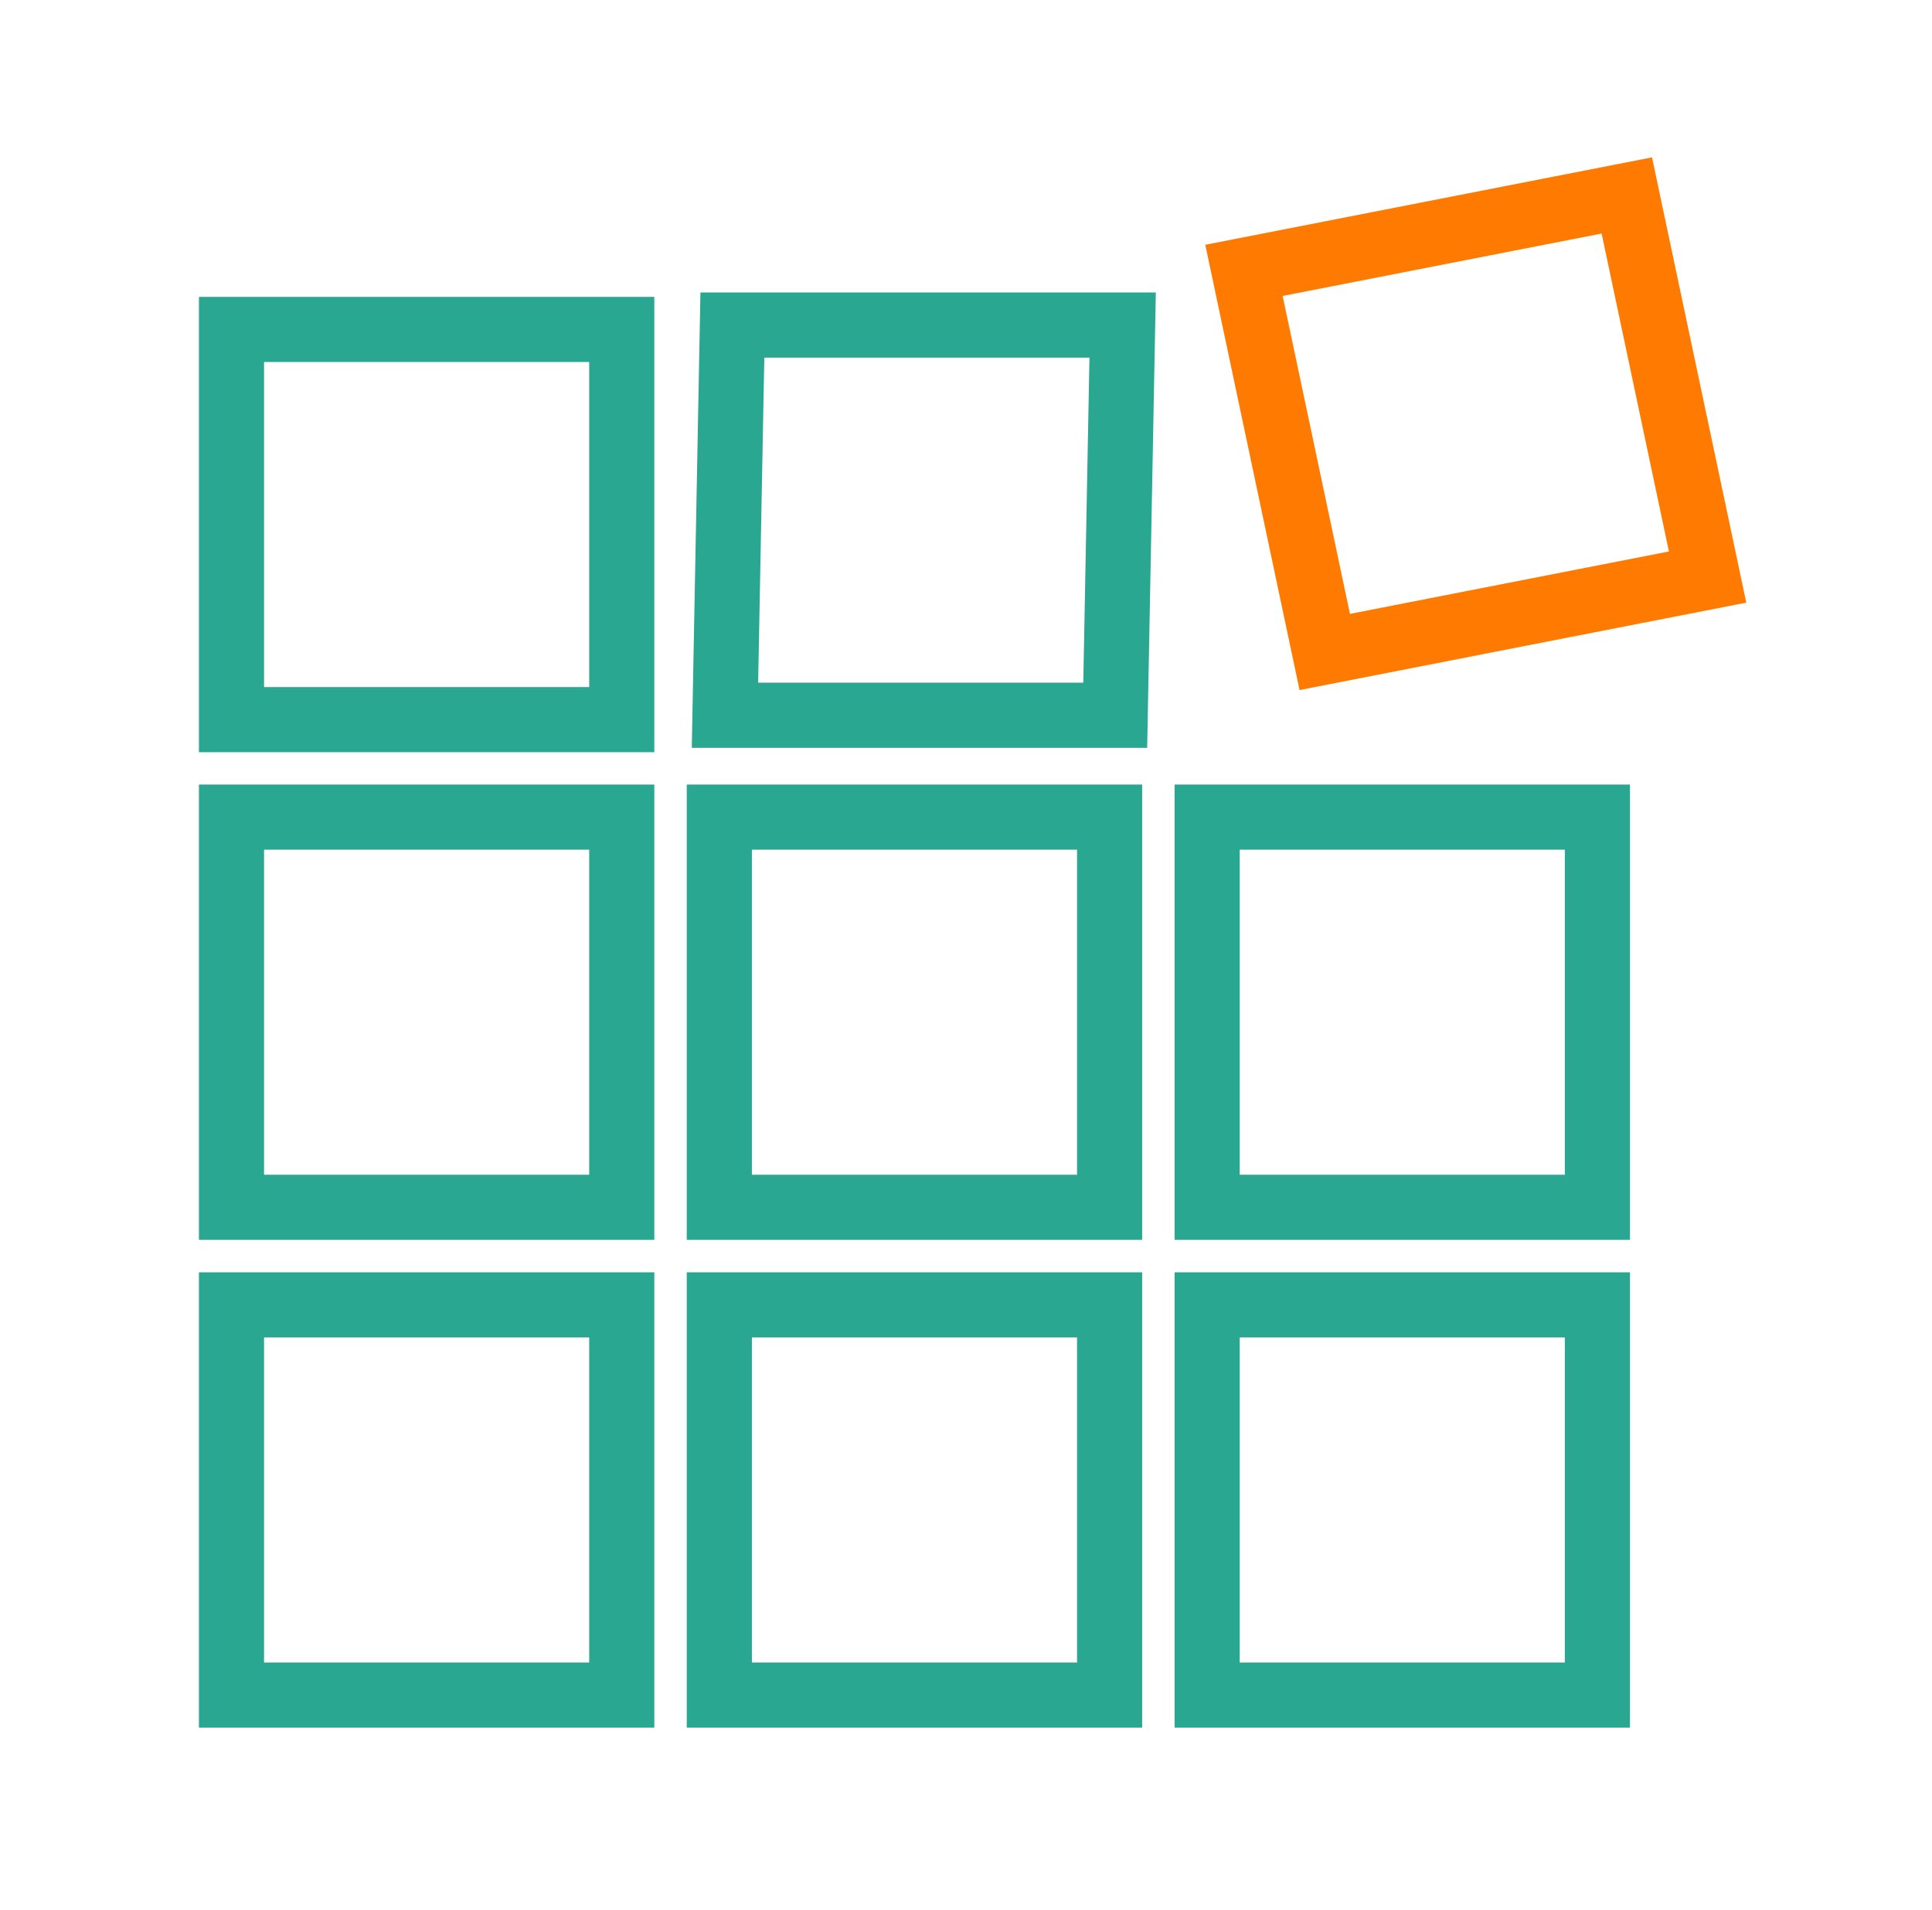
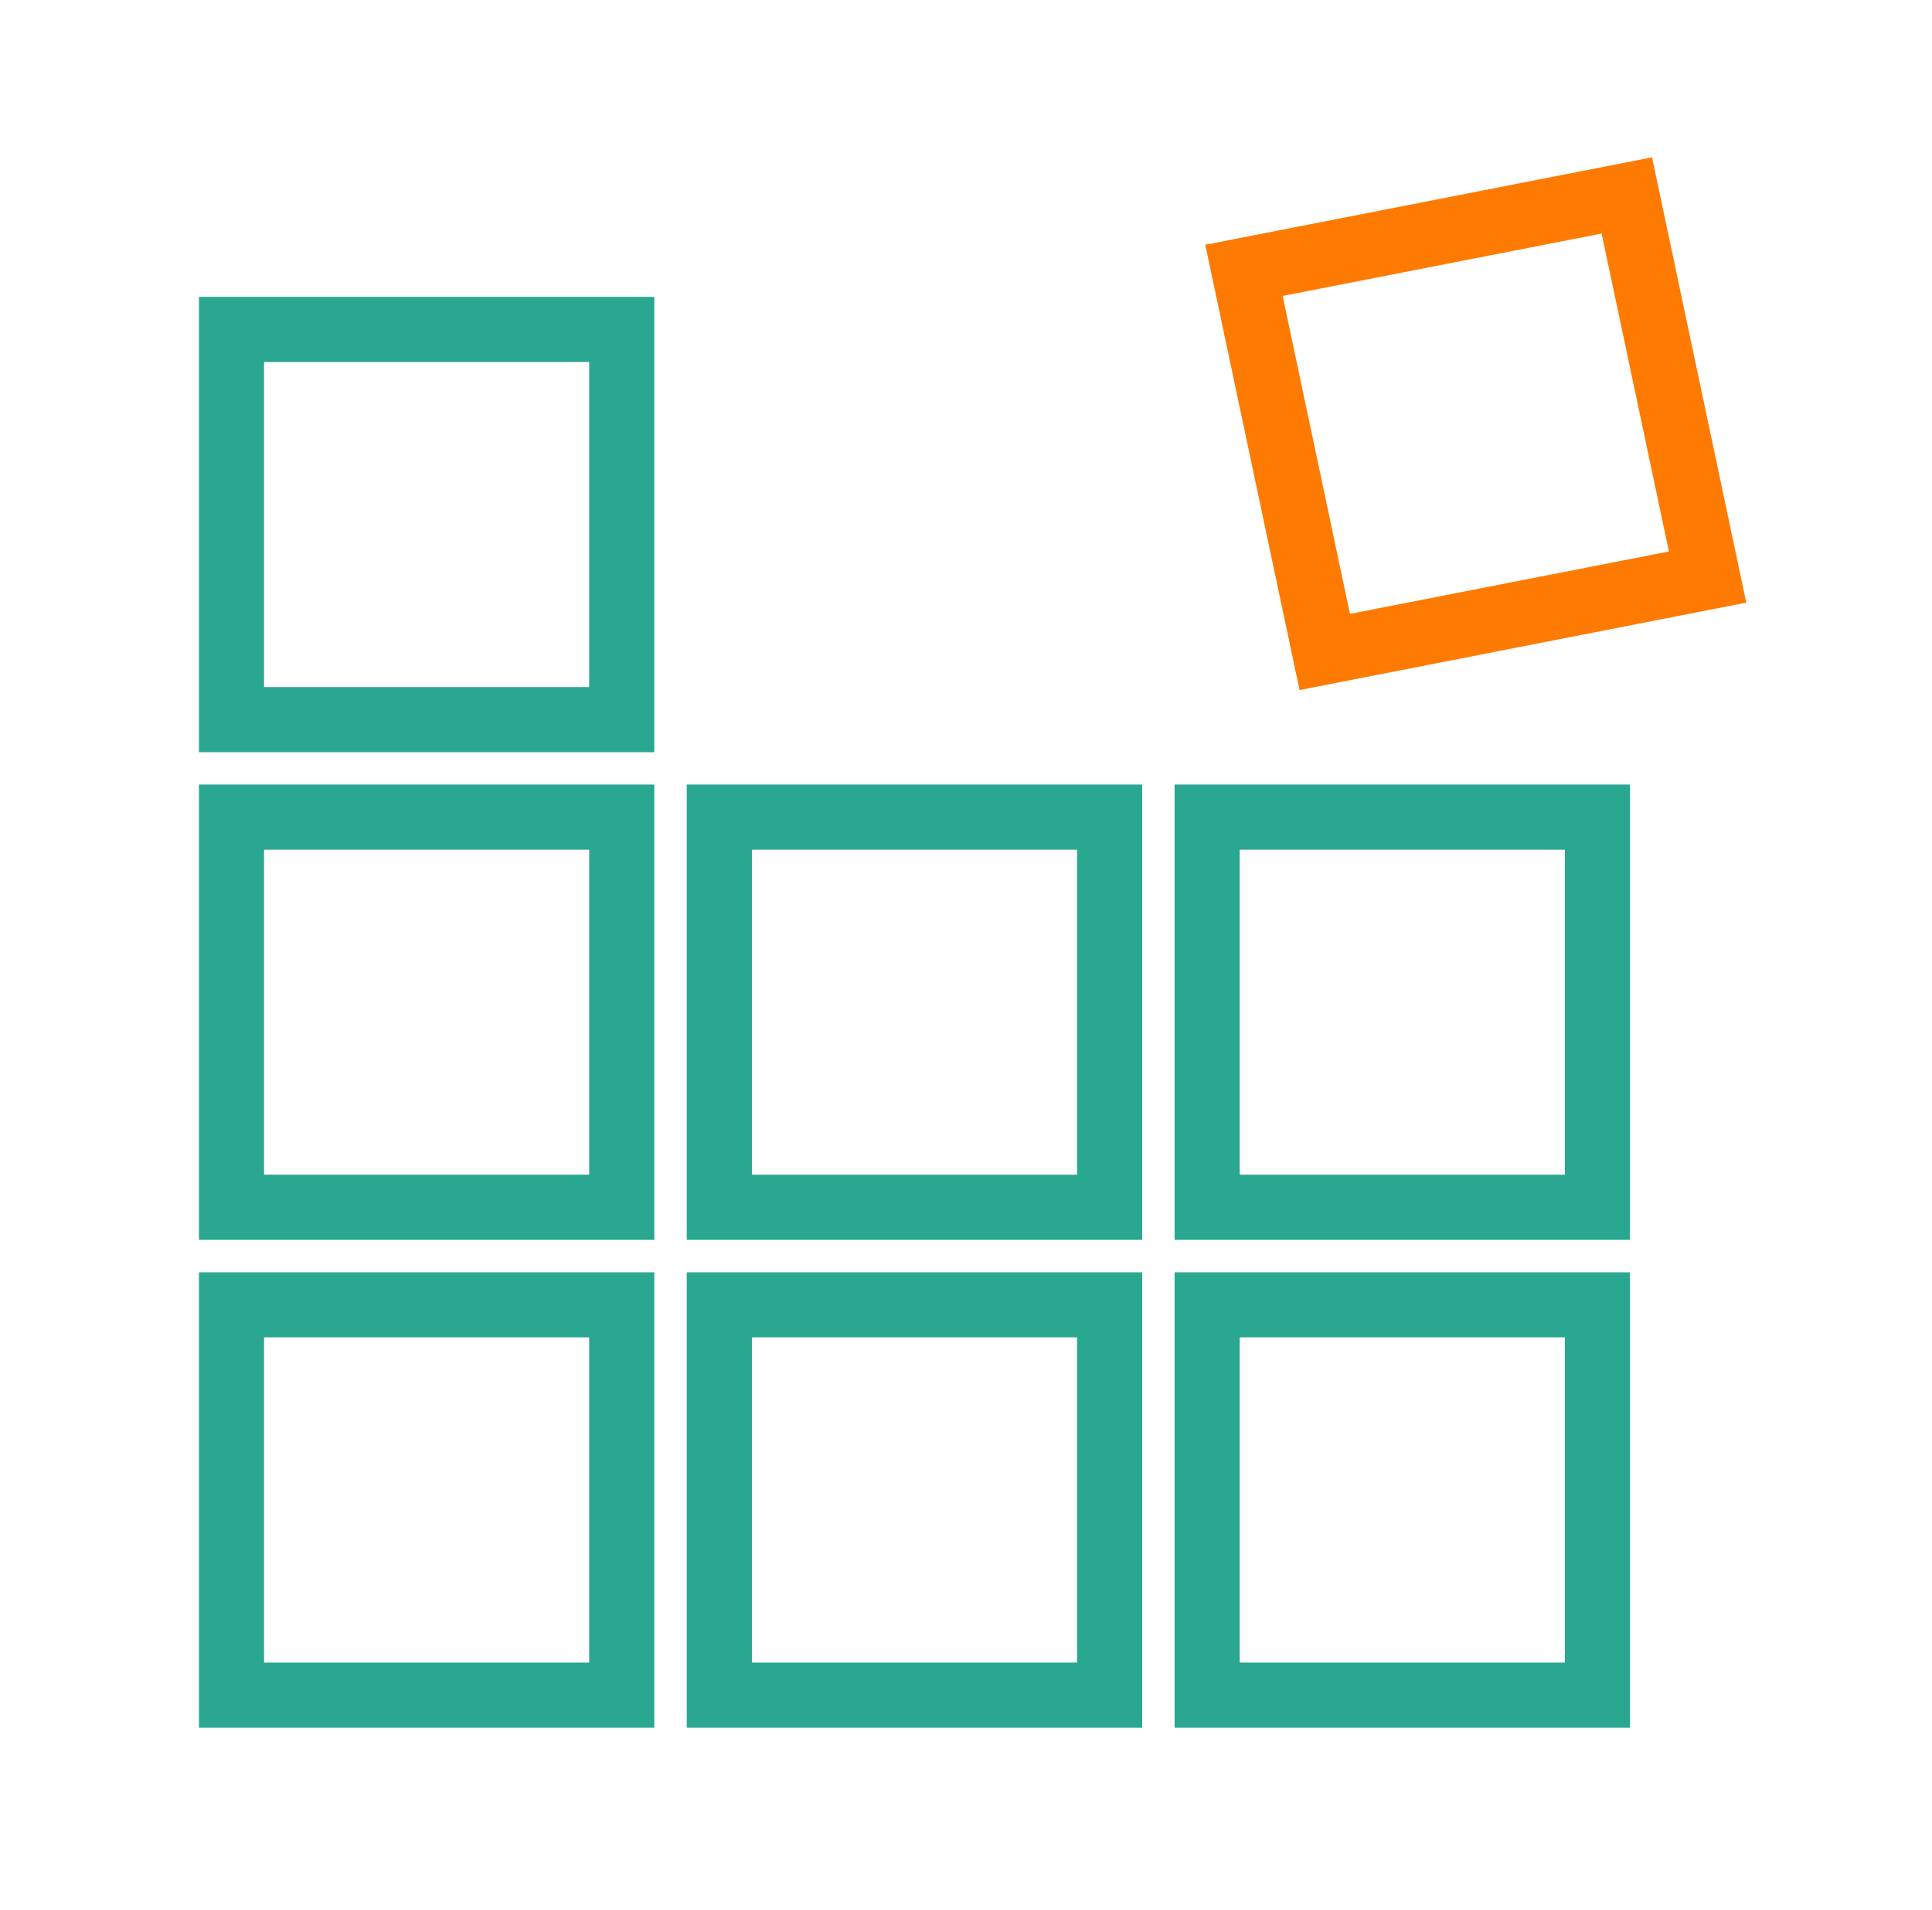
<svg xmlns="http://www.w3.org/2000/svg" width="89" height="88" viewBox="0 0 89 88" fill="none">
  <rect x="10.664" y="60.121" width="17.978" height="17.978" stroke="#2AA791" stroke-width="3" />
  <rect x="33.137" y="60.121" width="17.978" height="17.978" stroke="#2AA791" stroke-width="3" />
  <rect x="55.609" y="60.121" width="17.978" height="17.978" stroke="#2AA791" stroke-width="3" />
  <rect x="10.664" y="37.648" width="17.978" height="17.978" stroke="#2AA791" stroke-width="3" />
  <rect x="10.664" y="15.179" width="17.978" height="17.978" stroke="#2AA791" stroke-width="3" />
-   <rect width="17.978" height="17.978" transform="matrix(1 0 -0.019 1 33.738 14.977)" stroke="#2AA791" stroke-width="3" />
  <rect width="17.978" height="17.978" transform="matrix(0.981 -0.192 0.207 0.978 57.305 12.457)" stroke="#FF7A00" stroke-width="3" />
  <rect x="33.137" y="37.648" width="17.978" height="17.978" stroke="#2AA791" stroke-width="3" />
  <rect x="55.609" y="37.648" width="17.978" height="17.978" stroke="#2AA791" stroke-width="3" />
</svg>